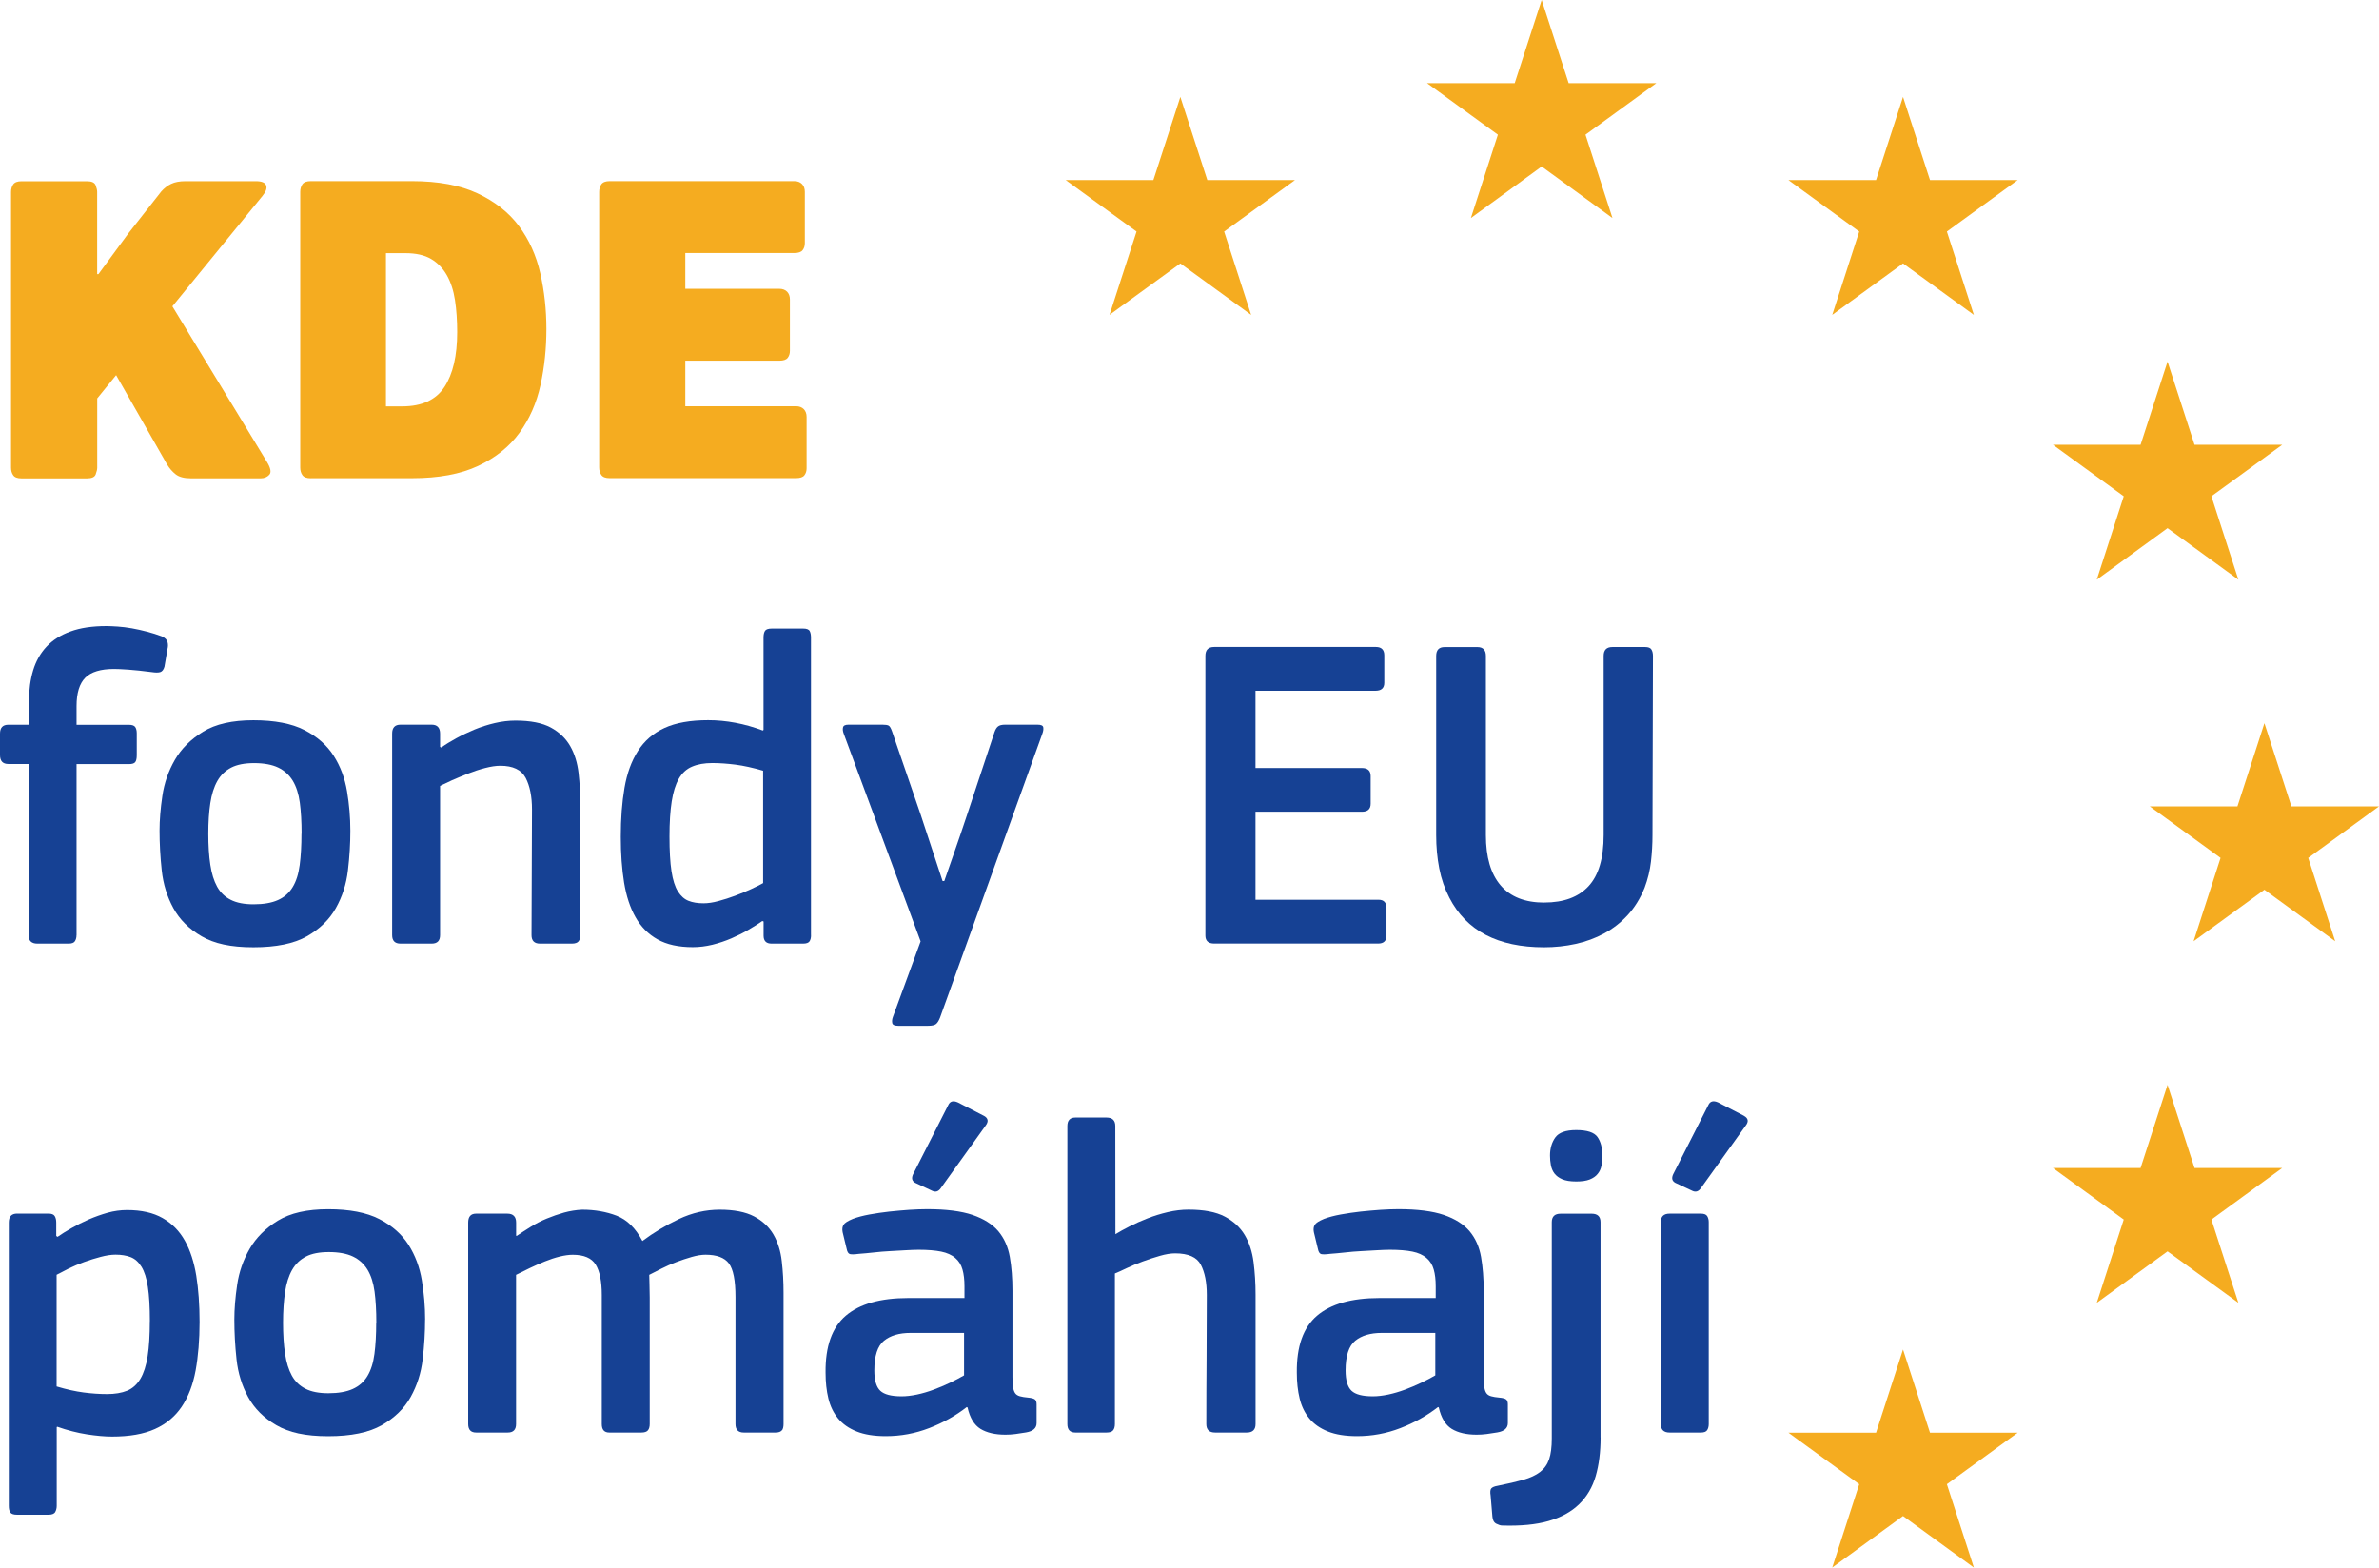
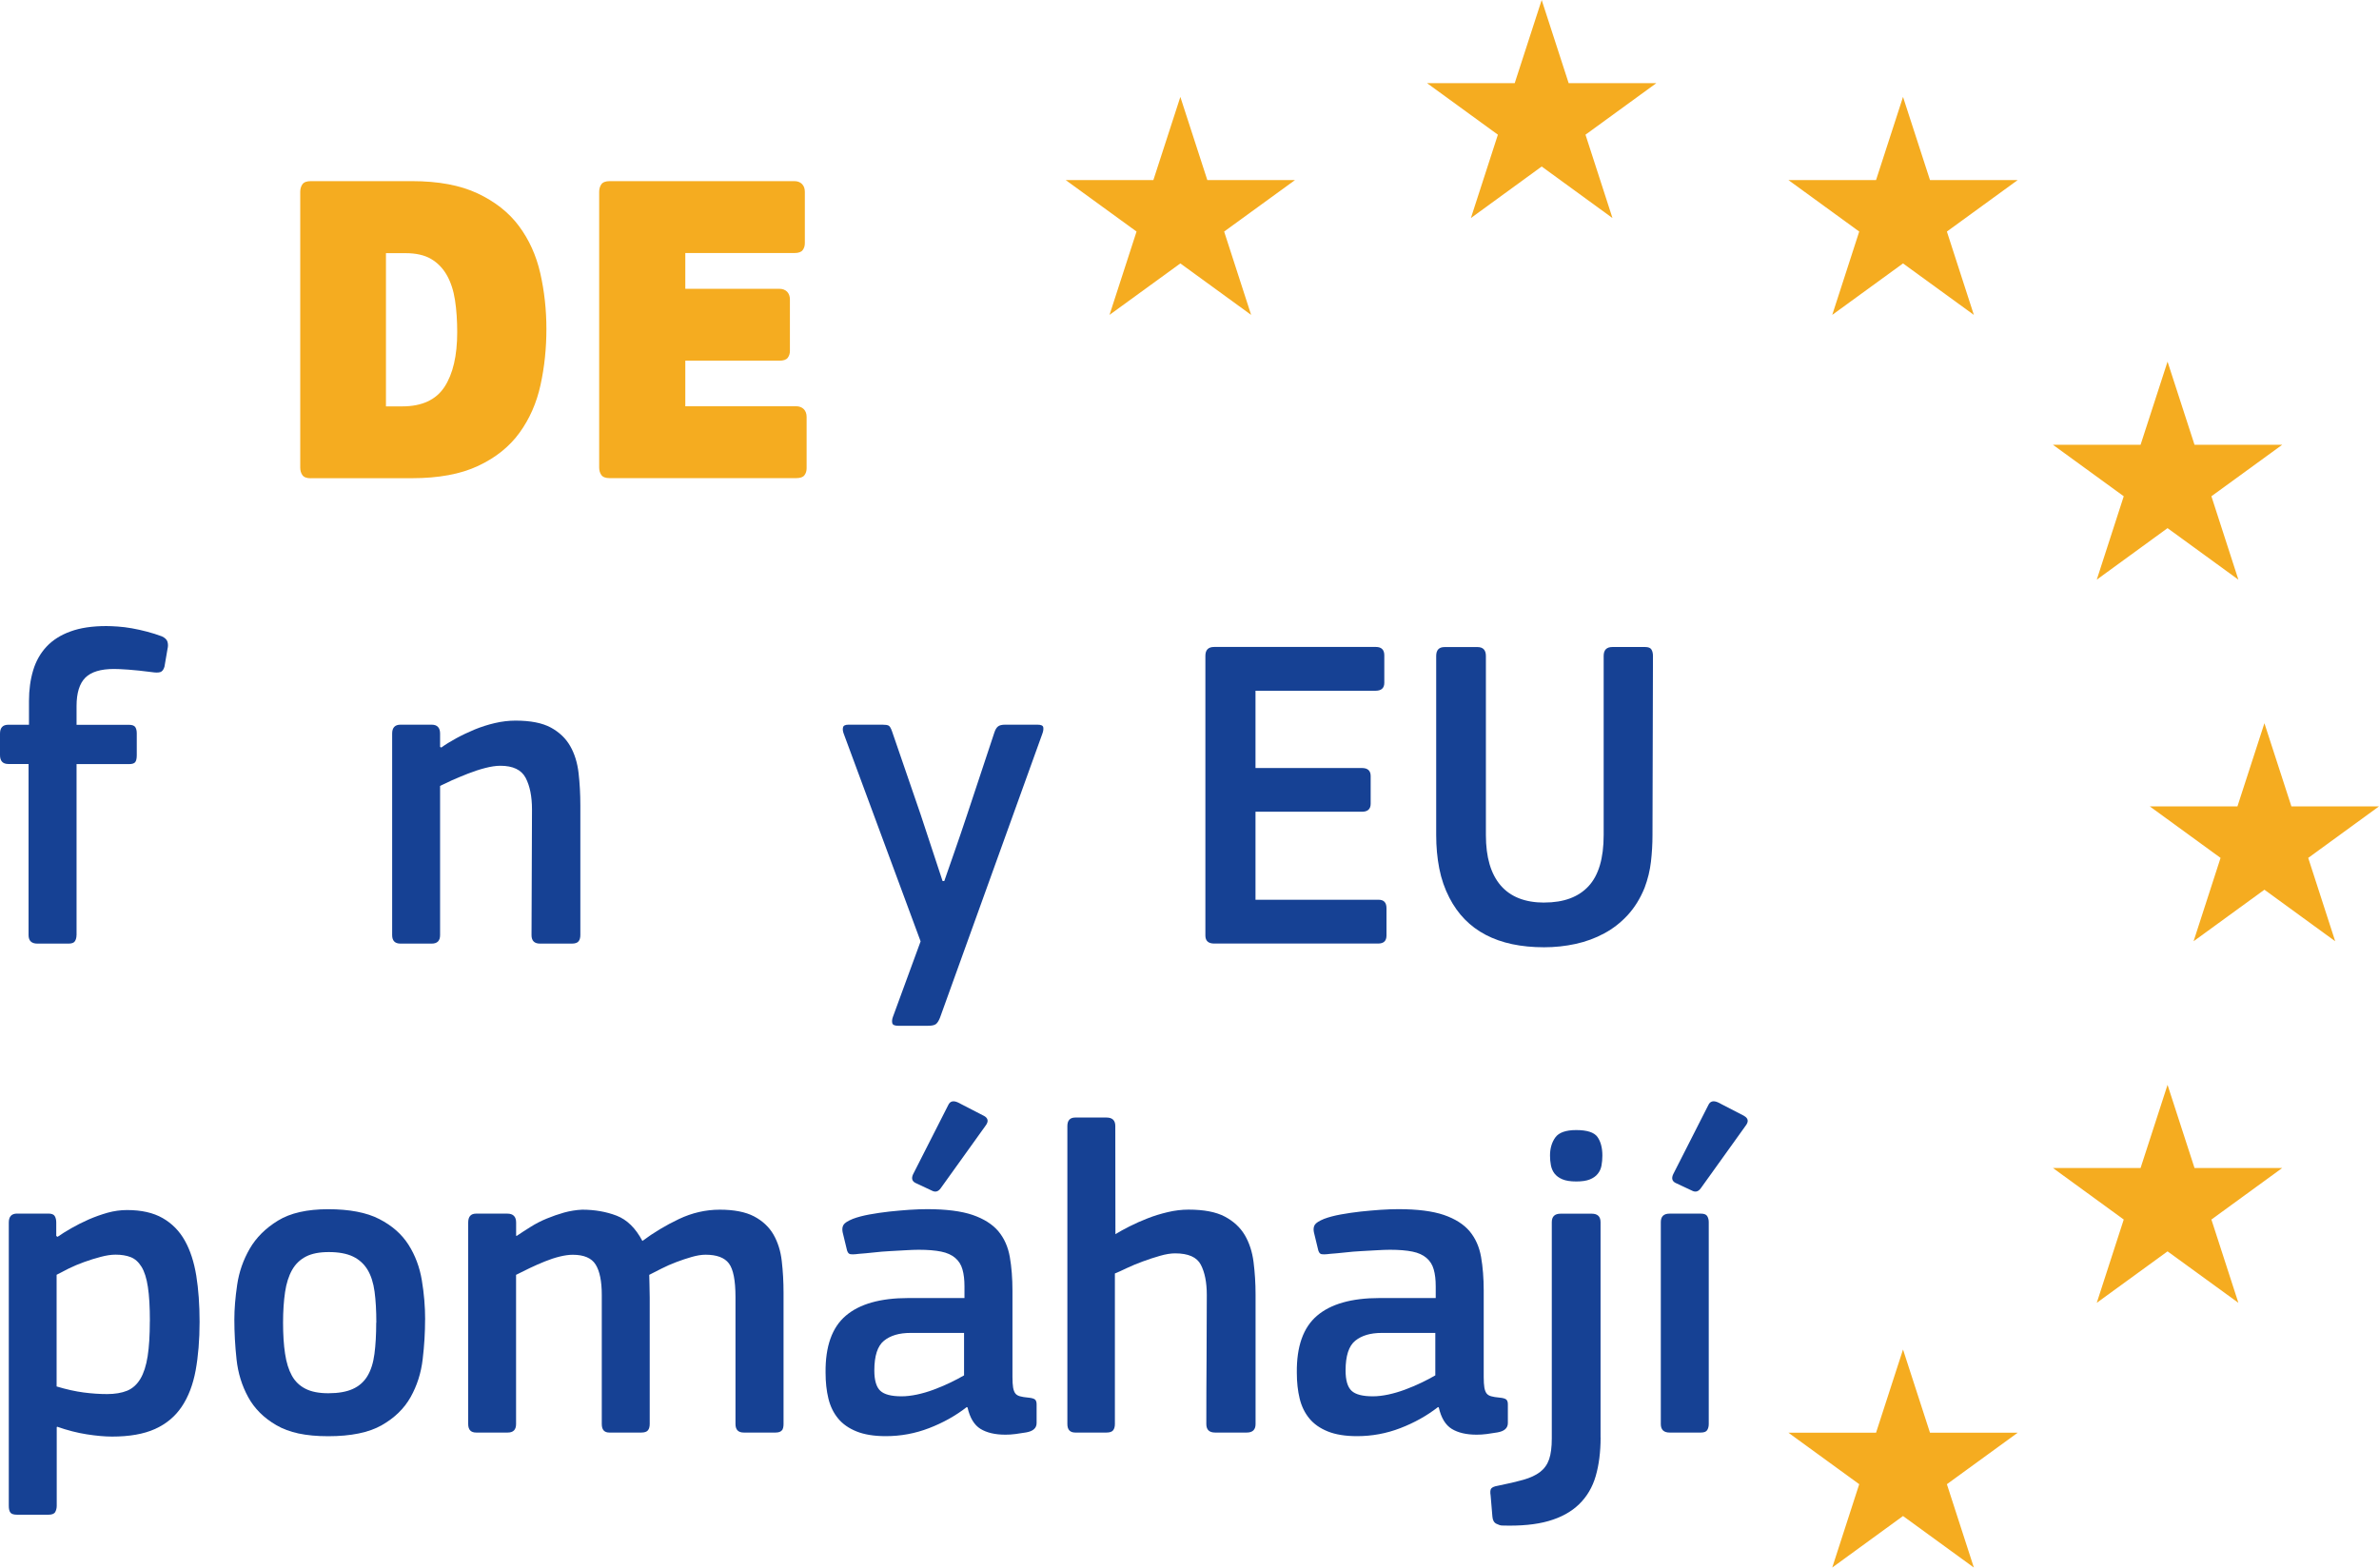
<svg xmlns="http://www.w3.org/2000/svg" id="Layer_2" data-name="Layer 2" viewBox="0 0 403 265.58">
  <defs>
    <style>
      .cls-1 {
        fill: #f5ac20;
      }

      .cls-2 {
        fill: #164194;
      }
    </style>
  </defs>
  <g id="Layer_2-2" data-name="Layer 2">
    <g>
-       <path class="cls-1" d="M16.68,46.44l5.06-6.89,5.58-7.11c.5-.56,1.05-.99,1.68-1.29.62-.3,1.43-.45,2.42-.45h11.92c.99,0,1.57.24,1.75.72.17.48-.04,1.07-.63,1.78l-15.26,18.7,16.01,26.34c.65,1.06.78,1.79.41,2.2-.37.4-.86.6-1.45.6h-11.84c-1.14,0-2-.23-2.57-.68-.57-.45-1.06-1.01-1.45-1.66l-8.64-15.14-3.2,3.94v11.73c0,.3-.09.68-.26,1.14-.17.46-.66.68-1.45.68H3.65c-.7,0-1.17-.18-1.41-.53-.25-.35-.37-.78-.37-1.29v-46.7c0-.5.12-.93.37-1.29.25-.35.72-.53,1.41-.53h11.1c.79,0,1.28.23,1.45.68.17.45.26.83.26,1.13v13.93h.23Z" />
      <path class="cls-1" d="M77.45,56.28c0-1.97-.12-3.77-.37-5.41-.25-1.64-.71-3.05-1.38-4.24-.67-1.18-1.57-2.11-2.68-2.76-1.12-.66-2.57-.98-4.36-.98h-3.28v25.96h2.76c3.32,0,5.71-1.1,7.15-3.29,1.44-2.2,2.16-5.29,2.16-9.27M52.65,81.03c-.7,0-1.17-.18-1.42-.53-.25-.35-.37-.78-.37-1.29v-46.7c0-.5.12-.93.37-1.29.25-.35.72-.53,1.42-.53h17.13c4.47,0,8.18.69,11.13,2.08,2.95,1.39,5.29,3.23,7,5.53,1.71,2.3,2.92,4.96,3.61,7.98.69,3.03,1.04,6.18,1.04,9.46s-.33,6.45-1,9.5c-.67,3.05-1.86,5.75-3.57,8.1-1.71,2.35-4.05,4.22-7,5.6-2.96,1.39-6.69,2.08-11.21,2.08h-17.13Z" />
      <path class="cls-1" d="M101.5,32.51c0-.5.12-.93.37-1.29.25-.35.72-.53,1.41-.53h31.28c.54,0,.98.16,1.3.49.32.33.48.77.48,1.32v8.71c0,.45-.12.84-.37,1.17-.25.33-.72.49-1.41.49h-18.47v6.06h15.94c.54,0,.98.17,1.3.49.32.33.48.77.48,1.32v8.71c0,.45-.12.84-.37,1.17-.25.33-.72.49-1.41.49h-15.94v7.72h18.77c.54,0,.98.17,1.3.49.32.33.48.77.48,1.32v8.71c0,.45-.12.84-.37,1.17-.25.33-.72.49-1.41.49h-31.58c-.69,0-1.17-.18-1.41-.53-.25-.35-.37-.78-.37-1.29v-46.7Z" />
      <path class="cls-2" d="M12.96,158.43c0,.41-.09.75-.26,1.02-.17.28-.53.42-1.08.42h-5.29c-.99,0-1.49-.48-1.49-1.44v-28.99H1.41c-.94,0-1.41-.51-1.41-1.51v-3.63c0-1.01.47-1.51,1.41-1.51h3.5v-4.01c0-1.92.24-3.66.71-5.22.47-1.56,1.23-2.9,2.27-4.01,1.04-1.11,2.39-1.97,4.06-2.57,1.66-.61,3.69-.91,6.07-.91.5,0,1.13.03,1.9.08.77.05,1.57.15,2.42.3.84.15,1.7.34,2.57.57.87.23,1.7.49,2.5.79.55.25.87.57.97.95.1.38.1.77,0,1.17l-.52,3.03c-.15.51-.39.81-.71.91-.32.1-.81.1-1.45,0-1.54-.2-2.87-.34-3.98-.42-1.12-.08-1.93-.11-2.42-.11-2.23,0-3.85.49-4.84,1.47-.99.99-1.49,2.59-1.49,4.81v3.18h8.86c.55,0,.91.13,1.08.38.17.25.26.61.26,1.06v3.71c0,.56-.09.95-.26,1.17-.17.23-.53.34-1.08.34h-8.86v28.99Z" />
-       <path class="cls-2" d="M51.09,141.25c0-2.02-.1-3.77-.3-5.26-.2-1.49-.6-2.73-1.19-3.71-.6-.98-1.42-1.73-2.46-2.23-1.04-.5-2.41-.76-4.1-.76-1.59,0-2.88.25-3.87.76-.99.51-1.78,1.26-2.35,2.27-.57,1.01-.97,2.26-1.19,3.75-.23,1.49-.34,3.22-.34,5.18s.11,3.77.34,5.26c.22,1.49.61,2.73,1.15,3.71.54.98,1.31,1.73,2.31,2.23.99.51,2.28.76,3.87.76,1.69,0,3.07-.24,4.13-.72,1.07-.48,1.9-1.21,2.49-2.19.6-.98.99-2.23,1.19-3.75.2-1.51.3-3.28.3-5.3M59.35,140.72c0,2.17-.13,4.42-.41,6.74-.27,2.32-.95,4.45-2.05,6.4-1.09,1.94-2.72,3.53-4.9,4.77-2.18,1.24-5.2,1.86-9.06,1.86s-6.64-.62-8.77-1.86c-2.13-1.23-3.73-2.83-4.79-4.77-1.06-1.94-1.72-4.07-1.97-6.4-.25-2.32-.37-4.57-.37-6.74,0-1.77.16-3.73.48-5.9.32-2.17,1.03-4.2,2.12-6.09,1.09-1.89,2.69-3.48,4.79-4.77,2.1-1.29,4.94-1.93,8.51-1.93s6.5.55,8.66,1.67c2.16,1.11,3.8,2.56,4.94,4.35,1.14,1.79,1.89,3.8,2.26,6.02.37,2.22.56,4.44.56,6.66" />
      <path class="cls-2" d="M98,159.49c-.2.25-.58.38-1.12.38h-5.41c-.95,0-1.43-.48-1.43-1.44l.08-21.27c0-2.22-.36-4.01-1.08-5.38-.72-1.36-2.15-2.04-4.28-2.04-.74,0-1.6.13-2.57.38-.97.25-1.94.57-2.91.95-.97.38-1.87.76-2.72,1.13-.84.38-1.51.7-2.01.95v25.28c0,.96-.47,1.44-1.42,1.44h-5.29c-.94,0-1.41-.48-1.41-1.44v-34.14c0-1.01.47-1.51,1.41-1.51h5.29c.94,0,1.42.51,1.42,1.51v2.27c.05,0,.09.01.11.04.03.03.06.04.11.04.7-.51,1.53-1.02,2.5-1.55.97-.53,2.01-1.02,3.1-1.48,1.1-.45,2.24-.82,3.44-1.1,1.2-.28,2.37-.42,3.51-.42,2.54,0,4.53.39,5.98,1.17,1.44.78,2.54,1.83,3.29,3.14.75,1.31,1.22,2.84,1.42,4.58.2,1.74.3,3.57.3,5.49v21.95c0,.45-.1.81-.3,1.06" />
-       <path class="cls-2" d="M129.28,130.58c-1.75-.51-3.31-.85-4.68-1.03-1.37-.17-2.68-.27-3.93-.27-1.35,0-2.49.2-3.44.61-.95.4-1.69,1.09-2.24,2.05-.55.96-.95,2.24-1.2,3.83-.25,1.59-.38,3.58-.38,5.96s.11,4.39.34,5.88c.23,1.49.59,2.63,1.09,3.42.5.79,1.1,1.32,1.79,1.59.7.28,1.55.42,2.54.42.75,0,1.6-.12,2.54-.38.95-.25,1.89-.56,2.84-.91.95-.36,1.83-.72,2.66-1.1.82-.38,1.51-.72,2.06-1.03v-19.06ZM137.39,158.43c0,.46-.09.81-.26,1.06-.18.25-.53.38-1.08.38h-5.36c-.89,0-1.34-.45-1.34-1.35v-2.4s-.09-.01-.11-.03c-.03-.03-.06-.04-.11-.04-.65.45-1.41.94-2.31,1.46-.89.53-1.86,1.01-2.9,1.46-1.04.45-2.12.81-3.24,1.09-1.12.27-2.22.41-3.31.41-2.43,0-4.43-.44-5.99-1.32-1.57-.88-2.81-2.13-3.72-3.75-.92-1.61-1.56-3.57-1.94-5.87-.37-2.3-.56-4.88-.56-7.76,0-3.08.21-5.84.63-8.29.42-2.45,1.18-4.53,2.27-6.24,1.09-1.72,2.59-3.02,4.5-3.9,1.91-.88,4.38-1.32,7.41-1.32s6.15.58,9.23,1.74c.05,0,.07-.01.07-.04,0-.03.02-.04.07-.04v-15.67c0-.5.09-.88.26-1.14.17-.25.56-.38,1.15-.38h5.29c.6,0,.97.14,1.12.42.15.28.22.64.22,1.1v50.41Z" />
      <path class="cls-2" d="M159.96,149.27c.54-1.56,1.05-3.03,1.53-4.39.47-1.36.88-2.55,1.23-3.56.4-1.21.77-2.32,1.12-3.33l4.62-13.93c.15-.45.35-.78.6-.98.25-.2.65-.3,1.19-.3h5.51c.6,0,.92.15.97.45.05.3,0,.66-.15,1.06l-17.35,48.14c-.2.5-.42.86-.67,1.06-.25.2-.69.3-1.34.3h-5.07c-.6,0-.93-.15-1-.45-.07-.3-.04-.66.11-1.06l4.69-12.79-13.03-35.2c-.15-.4-.19-.76-.11-1.06.07-.3.38-.45.93-.45h5.74c.49,0,.84.05,1.04.15.2.1.4.43.59.98l4.84,14.08,3.72,11.28h.3Z" />
      <path class="cls-2" d="M204.19,111.12c0-1.01.49-1.51,1.49-1.51h27.4c.94,0,1.42.48,1.42,1.42v4.65c0,.9-.5,1.35-1.49,1.35h-20.33v13.09h18.02c.99,0,1.49.45,1.49,1.36v4.69c0,.91-.5,1.36-1.49,1.36h-18.02v14.91h20.85c.9,0,1.34.48,1.34,1.44v4.62c0,.91-.47,1.36-1.41,1.36h-27.78c-.99,0-1.49-.45-1.49-1.36v-47.39Z" />
      <path class="cls-2" d="M261.61,152.91c3.28,0,5.77-.92,7.48-2.76,1.71-1.84,2.57-4.73,2.57-8.67v-30.35c0-1.01.49-1.51,1.48-1.51h5.54c.54,0,.9.14,1.07.42.17.28.26.64.26,1.1l-.08,30.35c0,1.51-.09,3.02-.26,4.5-.17,1.49-.53,2.96-1.08,4.43-.74,1.82-1.7,3.36-2.86,4.62-1.16,1.26-2.49,2.3-3.98,3.1-1.49.81-3.1,1.4-4.83,1.78-1.74.38-3.52.57-5.35.57-7.83,0-13.18-2.8-16.05-8.4-.79-1.52-1.36-3.17-1.71-4.96-.35-1.79-.52-3.67-.52-5.64v-30.35c0-1.01.47-1.51,1.42-1.51h5.58c.94,0,1.42.51,1.42,1.51v30.35c0,3.73.83,6.57,2.49,8.51,1.66,1.94,4.13,2.92,7.41,2.92" />
      <path class="cls-2" d="M25.39,223.86c0-2.42-.11-4.36-.34-5.83-.22-1.46-.58-2.6-1.08-3.41-.5-.81-1.11-1.35-1.83-1.63-.72-.28-1.58-.42-2.57-.42-.75,0-1.59.13-2.53.38-.95.25-1.88.54-2.79.87-.92.33-1.79.7-2.61,1.1-.82.41-1.5.76-2.05,1.06v18.92c1.69.51,3.21.84,4.58,1.02,1.37.18,2.69.27,3.98.27s2.47-.19,3.39-.57c.92-.38,1.66-1.05,2.24-2.01.57-.96.98-2.23,1.23-3.82.25-1.59.37-3.57.37-5.94M33.81,223.94c0,3.08-.23,5.83-.67,8.25-.45,2.42-1.23,4.46-2.35,6.13-1.12,1.67-2.63,2.93-4.54,3.79-1.91.86-4.33,1.28-7.26,1.28-1.24,0-2.67-.13-4.28-.38-1.61-.25-3.29-.68-5.03-1.29l-.07.08v13.32c0,.4-.09.76-.26,1.06-.17.3-.56.45-1.15.45H2.9c-.59,0-.98-.13-1.15-.38-.18-.25-.26-.63-.26-1.14v-47.99c0-1.01.47-1.51,1.41-1.51h5.29c.55,0,.91.14,1.08.42.17.28.26.64.26,1.1v2.27l.22.15c.65-.45,1.43-.95,2.35-1.47.92-.53,1.9-1.02,2.94-1.48,1.04-.45,2.11-.83,3.2-1.14,1.09-.3,2.18-.45,3.28-.45,2.43,0,4.44.45,6.03,1.36,1.59.91,2.84,2.18,3.76,3.82.92,1.64,1.56,3.62,1.94,5.94.37,2.32.56,4.92.56,7.8" />
      <path class="cls-2" d="M63.75,224.09c0-2.02-.1-3.77-.3-5.26-.2-1.49-.6-2.73-1.19-3.71-.6-.98-1.42-1.73-2.46-2.23-1.04-.5-2.41-.76-4.1-.76-1.59,0-2.88.25-3.87.76-.99.51-1.78,1.26-2.35,2.27-.57,1.01-.97,2.26-1.19,3.75-.22,1.49-.34,3.22-.34,5.18s.11,3.77.34,5.26c.22,1.49.61,2.73,1.15,3.71.54.98,1.31,1.73,2.31,2.23.99.51,2.28.76,3.87.76,1.69,0,3.07-.24,4.13-.72,1.07-.48,1.9-1.21,2.49-2.19.6-.99.99-2.23,1.19-3.75.2-1.51.3-3.28.3-5.3M72.01,223.56c0,2.17-.13,4.42-.41,6.74-.27,2.32-.95,4.45-2.04,6.4-1.09,1.94-2.72,3.53-4.9,4.77-2.18,1.24-5.2,1.86-9.06,1.86s-6.64-.62-8.77-1.86c-2.13-1.23-3.73-2.82-4.79-4.77-1.06-1.94-1.72-4.07-1.97-6.4-.25-2.32-.37-4.57-.37-6.74,0-1.77.16-3.73.48-5.9.32-2.17,1.03-4.2,2.12-6.09,1.09-1.89,2.69-3.48,4.79-4.77,2.1-1.29,4.94-1.93,8.51-1.93s6.5.55,8.66,1.67c2.16,1.11,3.8,2.56,4.94,4.35,1.14,1.79,1.89,3.8,2.26,6.02.37,2.22.56,4.44.56,6.66" />
      <path class="cls-2" d="M132.44,242.33c-.18.25-.54.38-1.08.38h-5.36c-.94,0-1.41-.48-1.41-1.44v-21.5c0-2.83-.37-4.73-1.12-5.72-.74-.98-2.06-1.47-3.95-1.47-.69,0-1.48.13-2.35.38-.87.25-1.74.54-2.61.87-.87.33-1.7.69-2.5,1.1-.79.41-1.49.76-2.08,1.06,0,.41.01.93.04,1.59.02.66.04,1.41.04,2.27v21.42c0,.45-.1.81-.3,1.06-.2.25-.57.38-1.12.38h-5.43c-.85,0-1.27-.48-1.27-1.44v-21.87c0-2.32-.35-4.04-1.04-5.15-.69-1.11-1.99-1.66-3.87-1.66-.64,0-1.38.1-2.2.3-.82.2-1.67.48-2.53.83-.87.35-1.73.73-2.57,1.13-.84.41-1.61.78-2.31,1.14v25.28c0,.96-.47,1.44-1.41,1.44h-5.36c-.89,0-1.34-.48-1.34-1.44v-34.14c0-1.01.45-1.51,1.34-1.51h5.29c.99,0,1.49.51,1.49,1.51v2.2l.07.08c.74-.5,1.54-1.02,2.39-1.55.84-.53,1.75-1,2.72-1.4.97-.4,1.95-.74,2.94-1.02.99-.27,2.01-.44,3.06-.49,2.13,0,4.08.34,5.85,1.02,1.76.68,3.21,2.11,4.36,4.28,1.89-1.41,3.95-2.65,6.18-3.71,2.24-1.06,4.54-1.59,6.93-1.59s4.37.38,5.81,1.14c1.44.76,2.53,1.78,3.28,3.07.74,1.29,1.22,2.79,1.41,4.51.2,1.71.3,3.51.3,5.37v22.25c0,.45-.09.81-.26,1.06" />
      <path class="cls-2" d="M166.66,189.04c.74.4.84.96.3,1.67l-7.6,10.6c-.4.56-.87.71-1.42.45l-2.9-1.36c-.55-.3-.67-.78-.37-1.44l5.96-11.73c.3-.66.84-.81,1.64-.45l4.4,2.27ZM163.31,225.83h-9.09c-1.89,0-3.38.44-4.47,1.32-1.09.88-1.64,2.56-1.64,5.04,0,1.67.34,2.81,1.01,3.44.67.63,1.87.94,3.61.94.79,0,1.66-.1,2.61-.3.94-.2,1.89-.48,2.83-.83.94-.35,1.86-.74,2.76-1.17.89-.43,1.69-.84,2.38-1.25v-7.19ZM163.76,238.4c-1.89,1.47-4.01,2.65-6.37,3.56-2.36.91-4.8,1.36-7.34,1.36-1.99,0-3.64-.27-4.95-.8-1.32-.53-2.36-1.26-3.13-2.2-.77-.93-1.32-2.06-1.64-3.37-.32-1.31-.48-2.77-.48-4.39-.05-4.44,1.09-7.66,3.43-9.65,2.33-1.99,5.86-2.99,10.57-2.99h9.53v-1.99c0-1.12-.11-2.07-.34-2.86-.22-.79-.63-1.44-1.23-1.95-.6-.51-1.39-.87-2.38-1.07-.99-.2-2.26-.31-3.8-.31-.6,0-1.33.03-2.2.08-.87.05-1.76.1-2.68.15-.92.05-1.84.12-2.76.23-.92.1-1.75.18-2.49.23-.74.1-1.25.11-1.53.04-.27-.08-.46-.39-.56-.94l-.67-2.77c-.1-.5-.05-.91.15-1.24s.72-.66,1.57-1.01c.79-.3,1.74-.55,2.83-.75,1.09-.2,2.21-.36,3.35-.49,1.14-.12,2.27-.22,3.39-.3,1.12-.07,2.12-.11,3.02-.11,3.23,0,5.8.33,7.71.98,1.91.66,3.36,1.58,4.36,2.76.99,1.19,1.64,2.64,1.94,4.35.3,1.71.45,3.63.45,5.75v14.61c0,.76.04,1.35.11,1.78.08.43.2.76.37.98.17.23.43.39.78.49.35.1.82.18,1.41.23.54.05.92.15,1.12.3.2.15.3.43.3.83v3.18c0,.86-.6,1.39-1.79,1.59-.6.1-1.19.19-1.79.27-.6.08-1.17.11-1.71.11-1.74,0-3.14-.33-4.21-.98-1.07-.66-1.8-1.87-2.2-3.63l-.15-.08Z" />
      <path class="cls-2" d="M211.18,242.71h-5.33c-1.01,0-1.5-.48-1.5-1.44,0-3.68.01-7.33.04-10.94.02-3.61.04-7.25.04-10.94,0-2.12-.34-3.82-1.01-5.11-.67-1.29-2.12-1.93-4.36-1.93-.74,0-1.6.14-2.57.42-.97.28-1.94.59-2.9.95-.97.35-1.87.73-2.72,1.13-.85.41-1.51.71-2.01.91v25.51c0,.45-.1.81-.3,1.06-.2.25-.57.38-1.12.38h-5.29c-.89,0-1.34-.48-1.34-1.44v-50.49c0-.96.45-1.44,1.34-1.44h5.29c.99,0,1.49.48,1.49,1.44l.02,18.32c.65-.4,1.44-.84,2.39-1.32.94-.48,1.96-.93,3.06-1.36,1.09-.43,2.24-.78,3.43-1.06,1.19-.28,2.36-.42,3.51-.42,2.59,0,4.63.39,6.12,1.17,1.49.79,2.62,1.83,3.4,3.14.77,1.31,1.27,2.84,1.49,4.58.22,1.74.34,3.57.34,5.49v21.95c0,.96-.5,1.44-1.5,1.44" />
      <path class="cls-2" d="M243.14,225.83h-9.09c-1.89,0-3.38.44-4.47,1.32-1.09.88-1.64,2.56-1.64,5.04,0,1.67.34,2.81,1.01,3.44.67.63,1.87.94,3.61.94.79,0,1.66-.1,2.61-.3.94-.2,1.88-.48,2.83-.83.94-.35,1.86-.74,2.76-1.17.89-.43,1.69-.84,2.38-1.25v-7.19ZM243.59,238.4c-1.89,1.47-4.01,2.65-6.37,3.56-2.36.91-4.8,1.36-7.34,1.36-1.99,0-3.64-.27-4.95-.8-1.32-.53-2.36-1.26-3.13-2.2-.77-.93-1.32-2.06-1.64-3.37-.32-1.31-.48-2.77-.48-4.39-.05-4.44,1.09-7.66,3.43-9.65,2.33-1.99,5.86-2.99,10.57-2.99h9.53v-1.99c0-1.12-.11-2.07-.34-2.86-.22-.79-.63-1.44-1.23-1.95-.6-.51-1.39-.87-2.38-1.07-.99-.2-2.26-.31-3.8-.31-.6,0-1.33.03-2.2.08-.87.05-1.76.1-2.68.15-.92.05-1.84.12-2.76.23-.92.1-1.75.18-2.49.23-.74.1-1.25.11-1.53.04-.27-.08-.46-.39-.56-.94l-.67-2.77c-.1-.5-.05-.91.15-1.24s.72-.66,1.57-1.01c.79-.3,1.74-.55,2.83-.75,1.09-.2,2.21-.36,3.35-.49,1.14-.12,2.27-.22,3.39-.3,1.12-.07,2.12-.11,3.02-.11,3.23,0,5.8.33,7.71.98,1.91.66,3.36,1.58,4.36,2.76.99,1.19,1.64,2.64,1.94,4.35.3,1.71.45,3.63.45,5.75v14.61c0,.76.04,1.35.11,1.78.08.43.2.76.37.98.17.23.43.39.78.49.35.1.82.18,1.41.23.54.05.92.15,1.12.3.2.15.3.43.3.83v3.18c0,.86-.6,1.39-1.79,1.59-.6.1-1.19.19-1.79.27-.6.08-1.17.11-1.71.11-1.74,0-3.14-.33-4.21-.98-1.07-.66-1.8-1.87-2.2-3.63l-.15-.08Z" />
      <path class="cls-2" d="M271.44,195.78c0,.6-.05,1.17-.15,1.7-.1.53-.31,1-.64,1.4-.32.41-.78.72-1.35.95-.58.23-1.34.34-2.29.34-1,0-1.79-.13-2.37-.38-.58-.25-1.01-.58-1.32-.98-.3-.4-.5-.87-.6-1.4-.1-.53-.15-1.07-.15-1.63,0-1.21.3-2.23.9-3.07.6-.83,1.78-1.25,3.53-1.25,1.85,0,3.05.39,3.61,1.17.55.78.83,1.83.83,3.14M271.14,243.54c0,2.47-.28,4.65-.83,6.55-.55,1.89-1.49,3.48-2.82,4.77-1.33,1.29-3.05,2.23-5.17,2.84-2.12.61-4.74.86-7.87.76-.25,0-.57-.1-.97-.3-.4-.2-.62-.6-.67-1.21l-.3-3.56c-.1-.6-.06-1.01.11-1.21.17-.2.53-.36,1.08-.45,1.74-.35,3.19-.69,4.36-1.02,1.16-.33,2.11-.77,2.83-1.32.72-.56,1.23-1.28,1.53-2.16.3-.88.45-2.06.45-3.52v-36.64c0-.96.5-1.44,1.5-1.44h5.26c1,0,1.5.48,1.5,1.44v36.48Z" />
      <path class="cls-2" d="M295.42,189.05c.74.4.84.96.3,1.66l-7.6,10.6c-.4.56-.87.71-1.42.45l-2.9-1.36c-.55-.3-.67-.78-.37-1.44l5.96-11.73c.3-.66.84-.81,1.64-.46l4.39,2.27ZM289.46,241.27c0,.41-.09.75-.26,1.02-.17.28-.53.42-1.08.42h-5.29c-.99,0-1.49-.48-1.49-1.44v-34.21c0-.96.49-1.44,1.49-1.44h5.29c.55,0,.91.14,1.08.42.17.28.26.62.26,1.02v34.21Z" />
    </g>
    <polygon class="cls-1" points="261.16 28.21 273.15 36.94 268.58 22.82 280.58 14.09 265.73 14.09 261.16 0 256.59 14.09 241.74 14.09 253.74 22.82 249.17 36.94 261.16 28.21" />
    <polygon class="cls-1" points="199.95 44.63 211.94 53.35 207.37 39.23 219.37 30.51 204.52 30.51 199.95 16.42 195.38 30.51 180.53 30.51 192.53 39.23 187.95 53.35 199.95 44.63" />
    <polygon class="cls-1" points="383.59 150.74 395.58 159.47 391.01 145.35 403 136.62 388.16 136.62 383.59 122.53 379.02 136.62 364.17 136.62 376.16 145.35 371.59 159.47 383.59 150.74" />
    <polygon class="cls-1" points="367.18 89.48 379.18 98.21 374.61 84.08 386.6 75.36 371.75 75.36 367.18 61.27 362.61 75.36 347.77 75.36 359.76 84.08 355.19 98.21 367.18 89.48" />
    <polygon class="cls-1" points="322.37 44.63 334.37 53.35 329.8 39.23 341.79 30.51 326.94 30.51 322.37 16.42 317.8 30.51 302.96 30.51 314.95 39.23 310.38 53.35 322.37 44.63" />
    <polygon class="cls-1" points="367.18 212.01 379.18 220.73 374.61 206.62 386.6 197.89 371.75 197.89 367.18 183.8 362.61 197.89 347.77 197.89 359.76 206.62 355.19 220.73 367.18 212.01" />
    <polygon class="cls-1" points="322.37 256.85 334.37 265.58 329.8 251.46 341.79 242.74 326.94 242.74 322.37 228.64 317.8 242.74 302.96 242.74 314.95 251.46 310.38 265.58 322.37 256.85" />
  </g>
</svg>